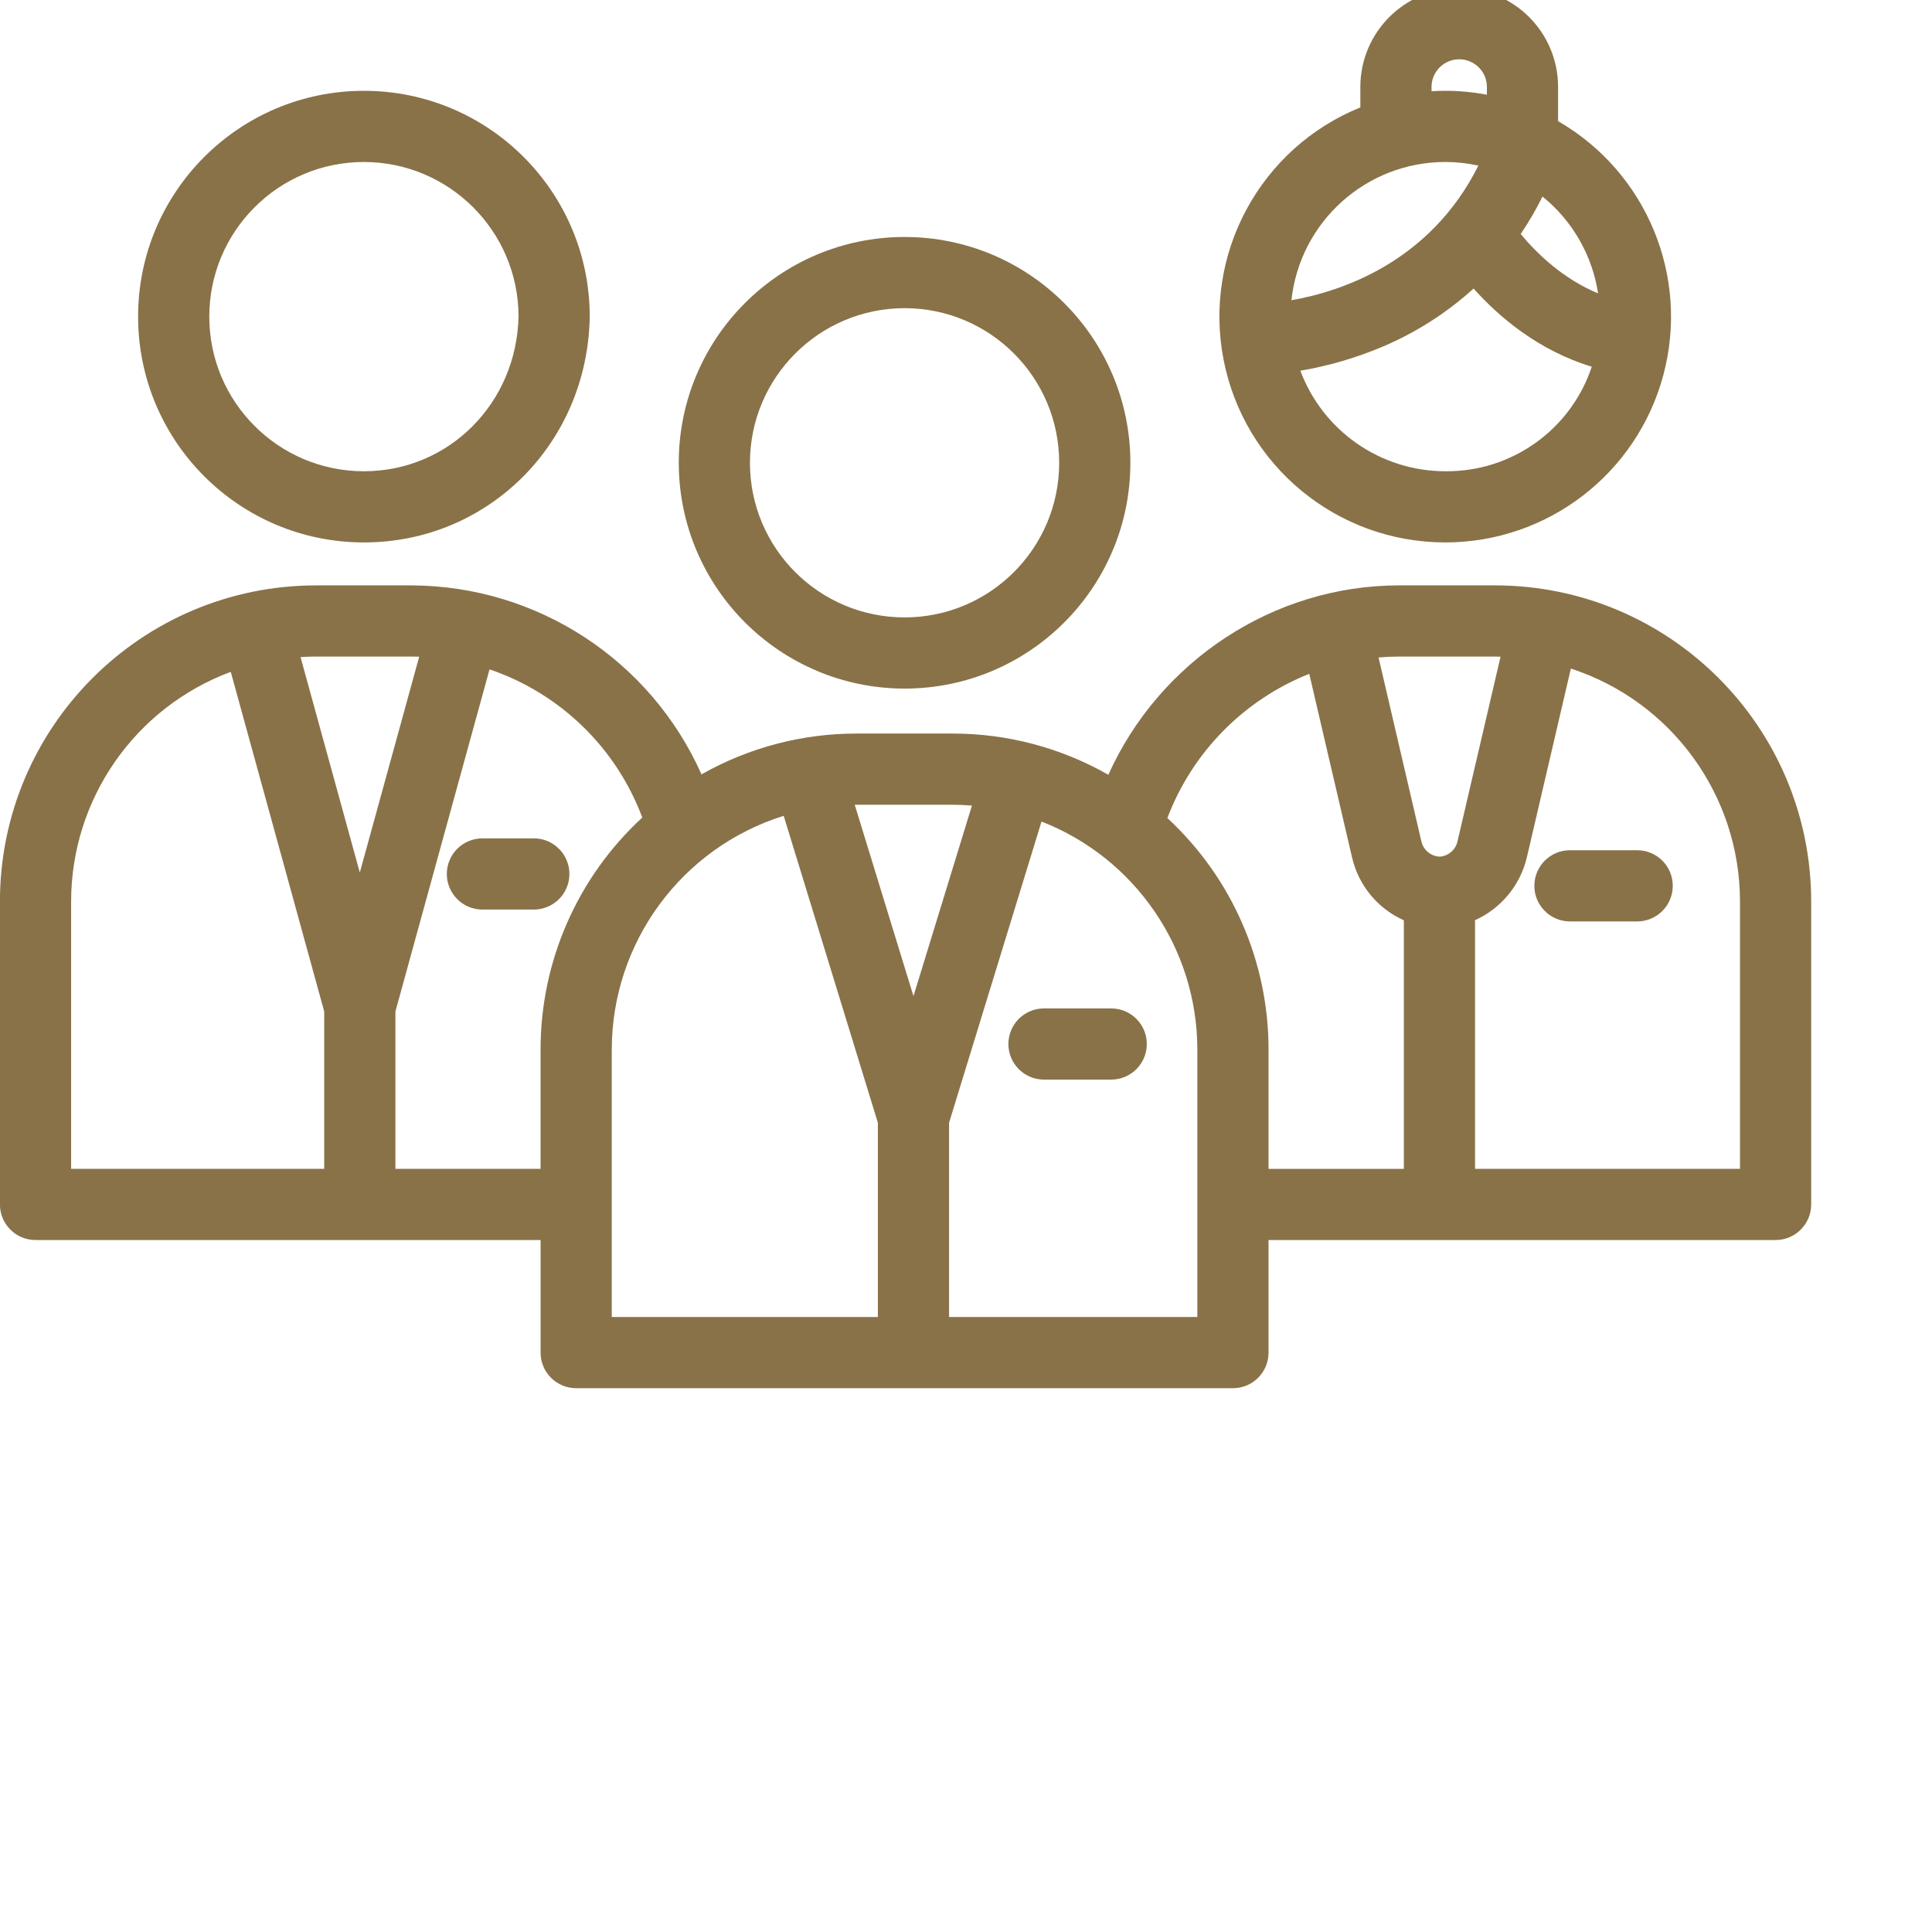
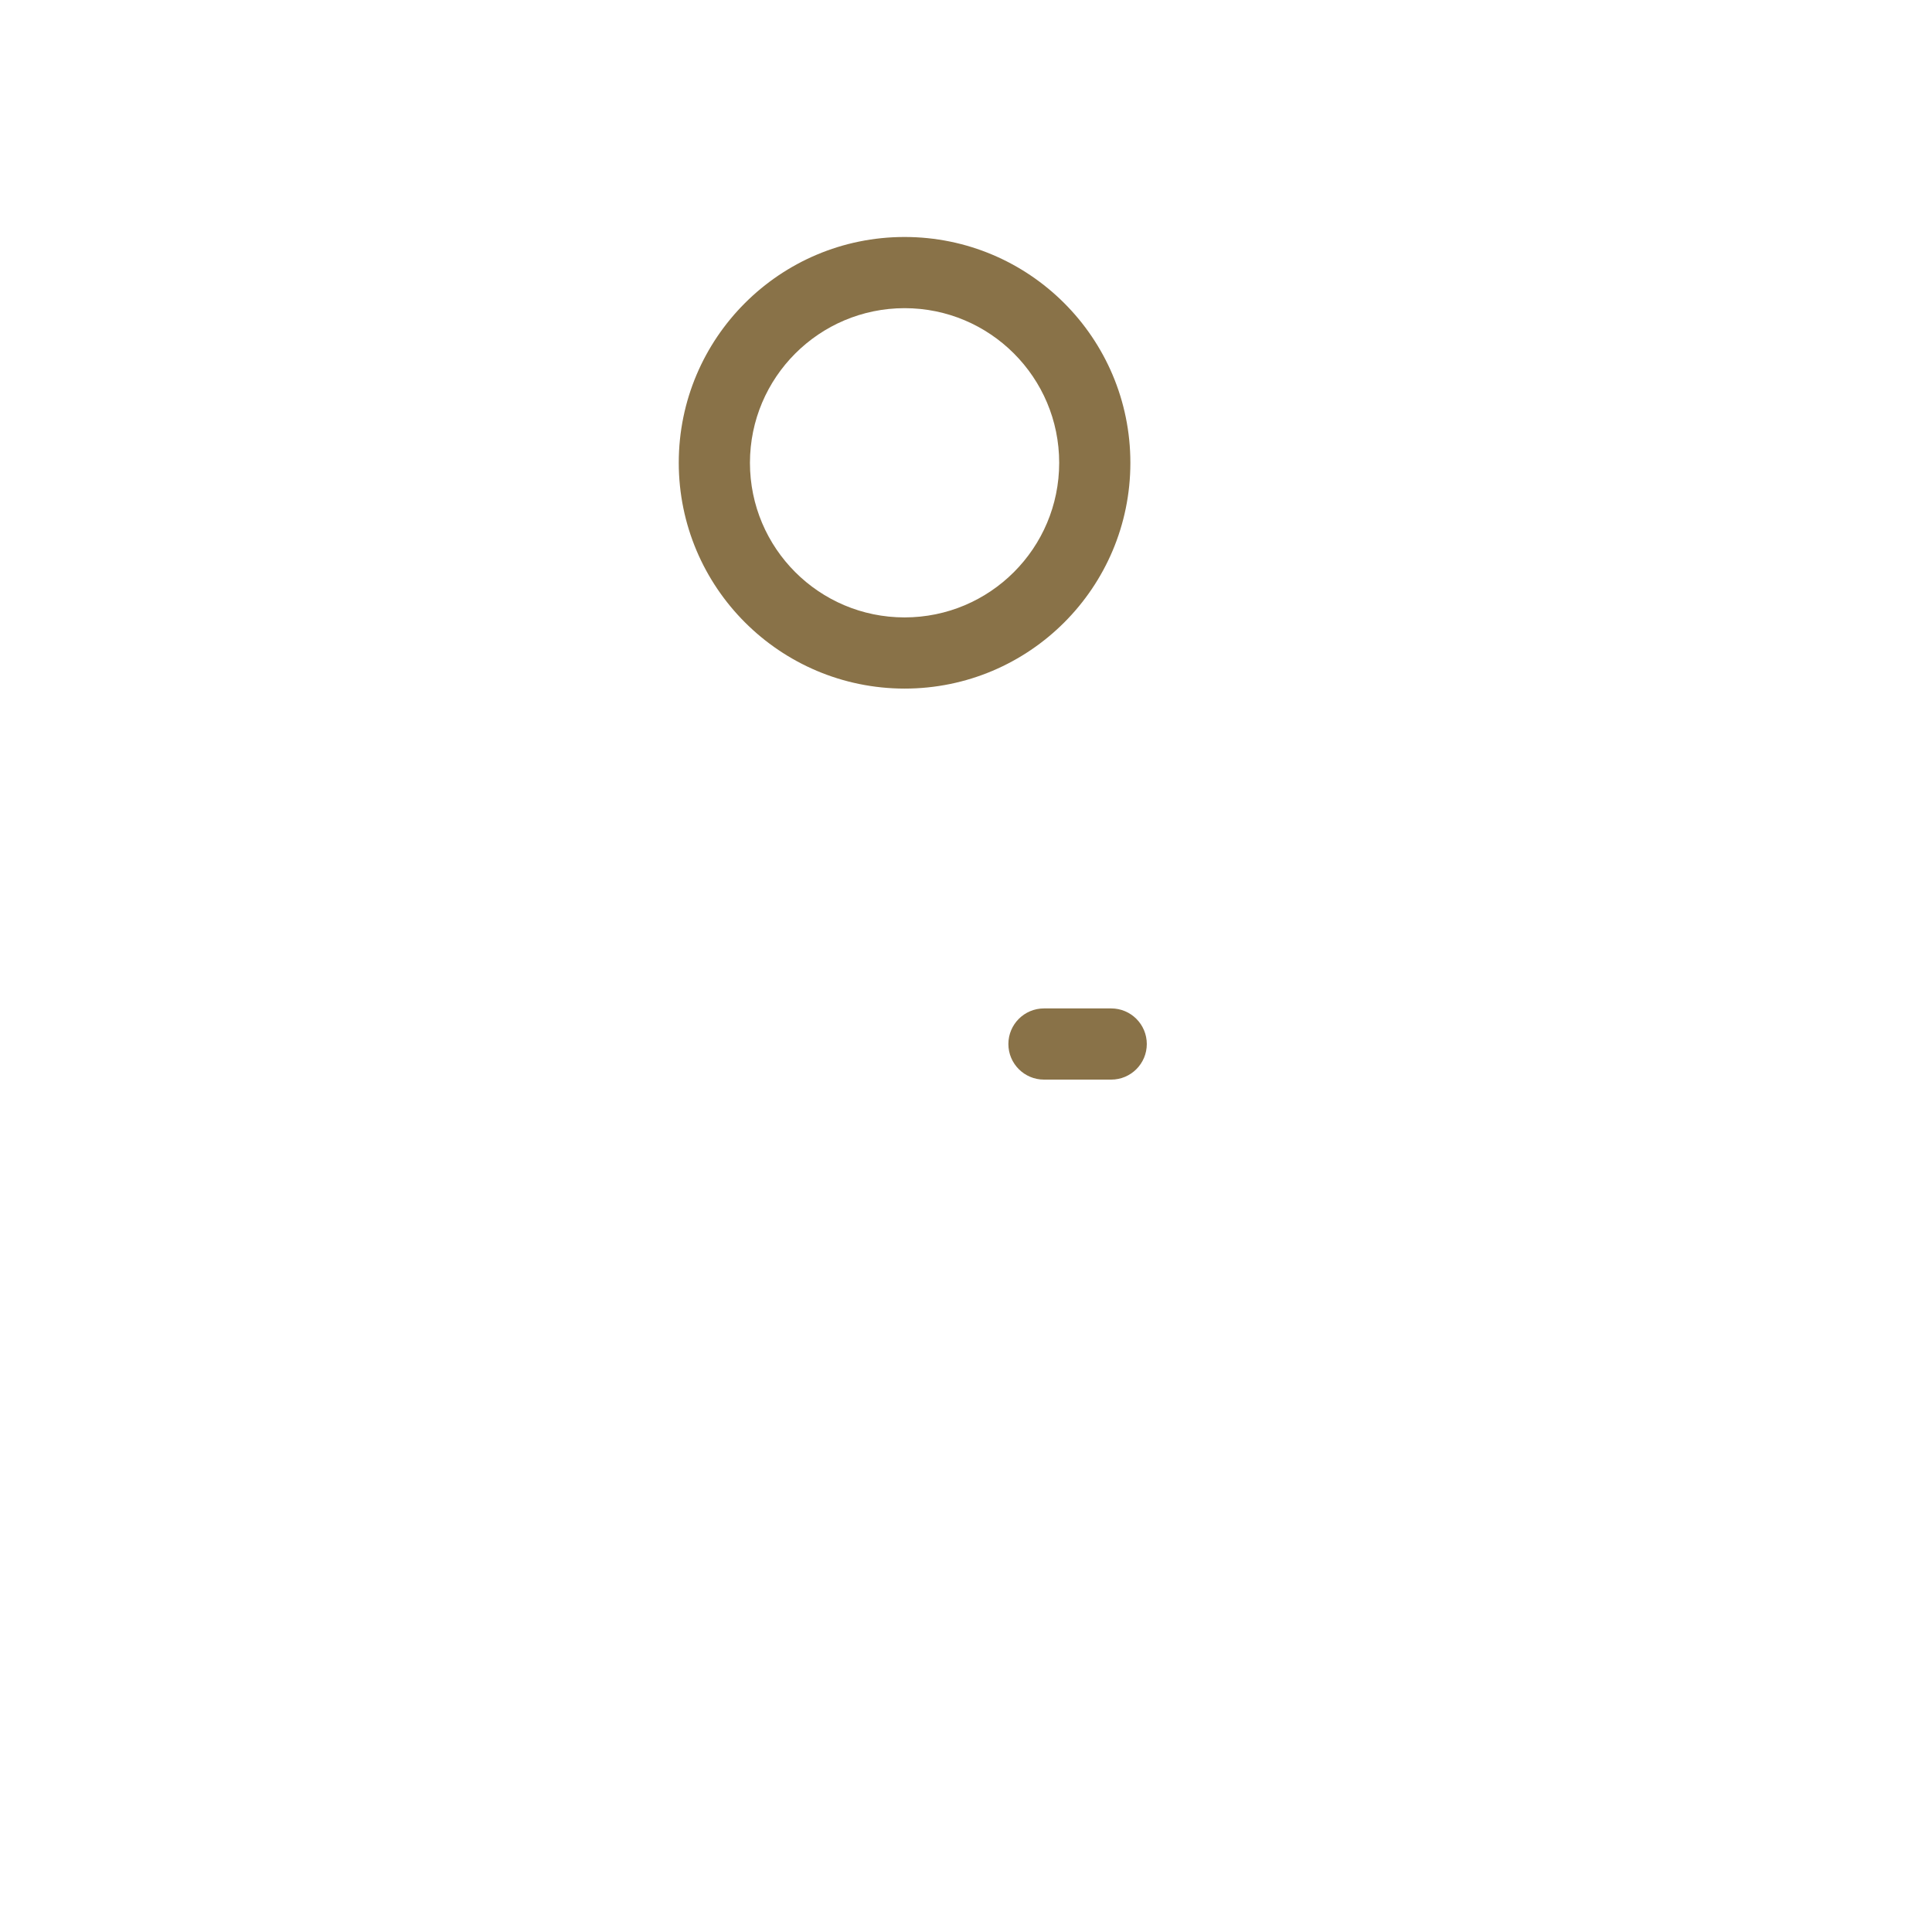
<svg xmlns="http://www.w3.org/2000/svg" version="1.1" id="Layer_1" x="0px" y="0px" width="610px" height="610px" viewBox="0 0 610 610" enable-background="new 0 0 610 610" xml:space="preserve">
  <path fill="#897248" d="M285.601,217.414c39.375,0,71.297-31.918,71.297-71.293s-31.922-71.297-71.297-71.297  s-71.293,31.922-71.293,71.297C214.351,185.477,246.241,217.371,285.601,217.414z M285.601,97.299  c26.963,0,48.821,21.859,48.821,48.822c0,26.962-21.858,48.817-48.821,48.817c-26.962,0-48.817-21.855-48.817-48.817  C236.81,119.17,258.646,97.327,285.601,97.299z" />
-   <path fill="#897248" d="M472.104,184.825h-30.342c-39.757,0-75.706,23.993-91.821,59.794c-14.979-8.538-31.926-13.025-49.165-13.009  h-30.342c-17.157-0.016-34.025,4.429-48.946,12.884c-16.1-36.121-51.865-59.466-91.412-59.665H99.737  c-55.072,0.059-99.696,44.682-99.758,99.75v95.704c0,6.212,5.033,11.237,11.237,11.237h159.466v35.547  c0,6.212,5.026,11.238,11.238,11.238h207.363c6.204,0,11.237-5.026,11.237-11.238v-35.547h160.095  c6.204,0,11.238-5.033,11.238-11.237v-95.704C571.792,229.51,527.173,184.887,472.104,184.825z M472.104,207.3  c0.563,0,1.112,0.035,1.671,0.043l-13.56,58.17c-0.527,2.603-2.649,4.589-5.287,4.936c-0.152,0.008-0.348,0.008-0.453,0.012  c-2.833-0.156-5.189-2.208-5.735-4.987l-13.485-57.894c2.153-0.184,4.323-0.277,6.512-0.281H472.104z M300.775,254.085  c2.057,0,4.089,0.105,6.103,0.261l-18.464,60.169l-18.542-60.415c0.188,0,0.367-0.016,0.554-0.016H300.775z M130.071,207.3  c0.765,0,1.522,0.027,2.283,0.047l-18.749,68.144l-18.714-68.027c1.6-0.098,3.215-0.164,4.838-0.164H130.071z M22.455,284.579  c0.039-32.305,20.134-61.183,50.406-72.452l29.507,107.246v49.672H22.455V284.579z M124.843,369.045v-49.672l29.718-108.026  c22.28,7.562,39.991,24.738,48.229,46.781c-20.474,18.847-32.122,45.403-32.114,73.232v37.686H124.843z M193.159,331.363  c0.039-33.806,22.011-63.676,54.277-73.782l29.741,96.921v61.328h-84.018V331.363z M378.047,415.83h-78.395v-61.328l29.191-95.114  c29.644,11.589,49.165,40.144,49.204,71.972V415.83z M368.576,258.283c7.886-20.786,24.142-37.307,44.803-45.532l13.478,57.824  c2.006,8.877,8.077,16.287,16.389,19.998v78.48h-42.724v-37.693C400.533,303.609,388.948,277.122,368.576,258.283z M549.379,369.041  h-83.658v-78.504c8.264-3.73,14.32-11.093,16.38-19.923l13.876-59.525c31.816,10.375,53.359,40.027,53.402,73.49V369.041z" />
-   <path fill="#897248" d="M456.301,171.265c32.266,0.008,60.516-21.656,68.87-52.829c8.351-31.166-5.283-64.055-33.229-80.182V27.461  c0-17.243-13.973-31.216-31.216-31.216S429.51,10.219,429.51,27.461v6.45c-31.606,12.818-49.707,46.23-43.176,79.706  c6.532,33.479,35.859,57.644,69.967,57.644V171.265z M456.301,148.79c-20.368-0.023-38.583-12.674-45.735-31.743  c9.014-1.526,17.816-4.113,26.233-7.699c10.434-4.452,20.06-10.617,28.469-18.246c7.96,8.92,20.392,19.553,37.311,24.68  C495.969,135.679,477.263,149.02,456.301,148.79z M504.568,92.628c-11.151-4.627-19.385-12.65-24.431-18.741  c2.561-3.785,4.858-7.737,6.884-11.831C496.476,69.705,502.734,80.61,504.568,92.628z M451.985,27.461c0-4.827,3.91-8.74,8.74-8.74  c4.831,0,8.74,3.914,8.74,8.74v2.443c-4.339-0.819-8.748-1.233-13.165-1.237c-1.447,0-2.888,0.059-4.315,0.141V27.461z   M456.301,51.143c3.523,0.004,7.039,0.386,10.477,1.147c-15.284,30.564-43.354,39.75-59.025,42.504  C410.425,69.989,431.348,51.178,456.301,51.143z" />
-   <path fill="#897248" d="M114.9,171.265c39.227,0,70.548-31.228,71.297-71.086c0-0.07,0-0.144,0-0.214  c0-39.375-31.918-71.293-71.297-71.293c-39.375,0-71.297,31.918-71.297,71.293C43.604,139.343,75.525,171.265,114.9,171.265z   M114.9,51.146c26.912,0.035,48.732,21.808,48.822,48.716c-0.57,27.447-22,48.931-48.822,48.931  c-26.962,0-48.821-21.859-48.821-48.822C66.079,73.009,87.938,51.146,114.9,51.146z" />
-   <path fill="#897248" d="M516.914,268.448h-21.227c-6.204,0-11.237,5.033-11.237,11.238c0,6.204,5.033,11.238,11.237,11.238h21.227  c6.204,0,11.238-5.034,11.238-11.238C528.152,273.481,523.118,268.448,516.914,268.448z" />
  <path fill="#897248" d="M329.619,318.394c-6.204,0-11.238,5.034-11.238,11.237c0,6.205,5.034,11.238,11.238,11.238h21.227  c6.204,0,11.238-5.033,11.238-11.238c0-6.203-5.034-11.237-11.238-11.237H329.619z" />
-   <path fill="#897248" d="M179.783,275.94c0-6.204-5.034-11.238-11.238-11.238h-16.232c-6.205,0-11.238,5.034-11.238,11.238  s5.033,11.238,11.238,11.238h16.232C174.749,287.178,179.783,282.144,179.783,275.94z" />
</svg>